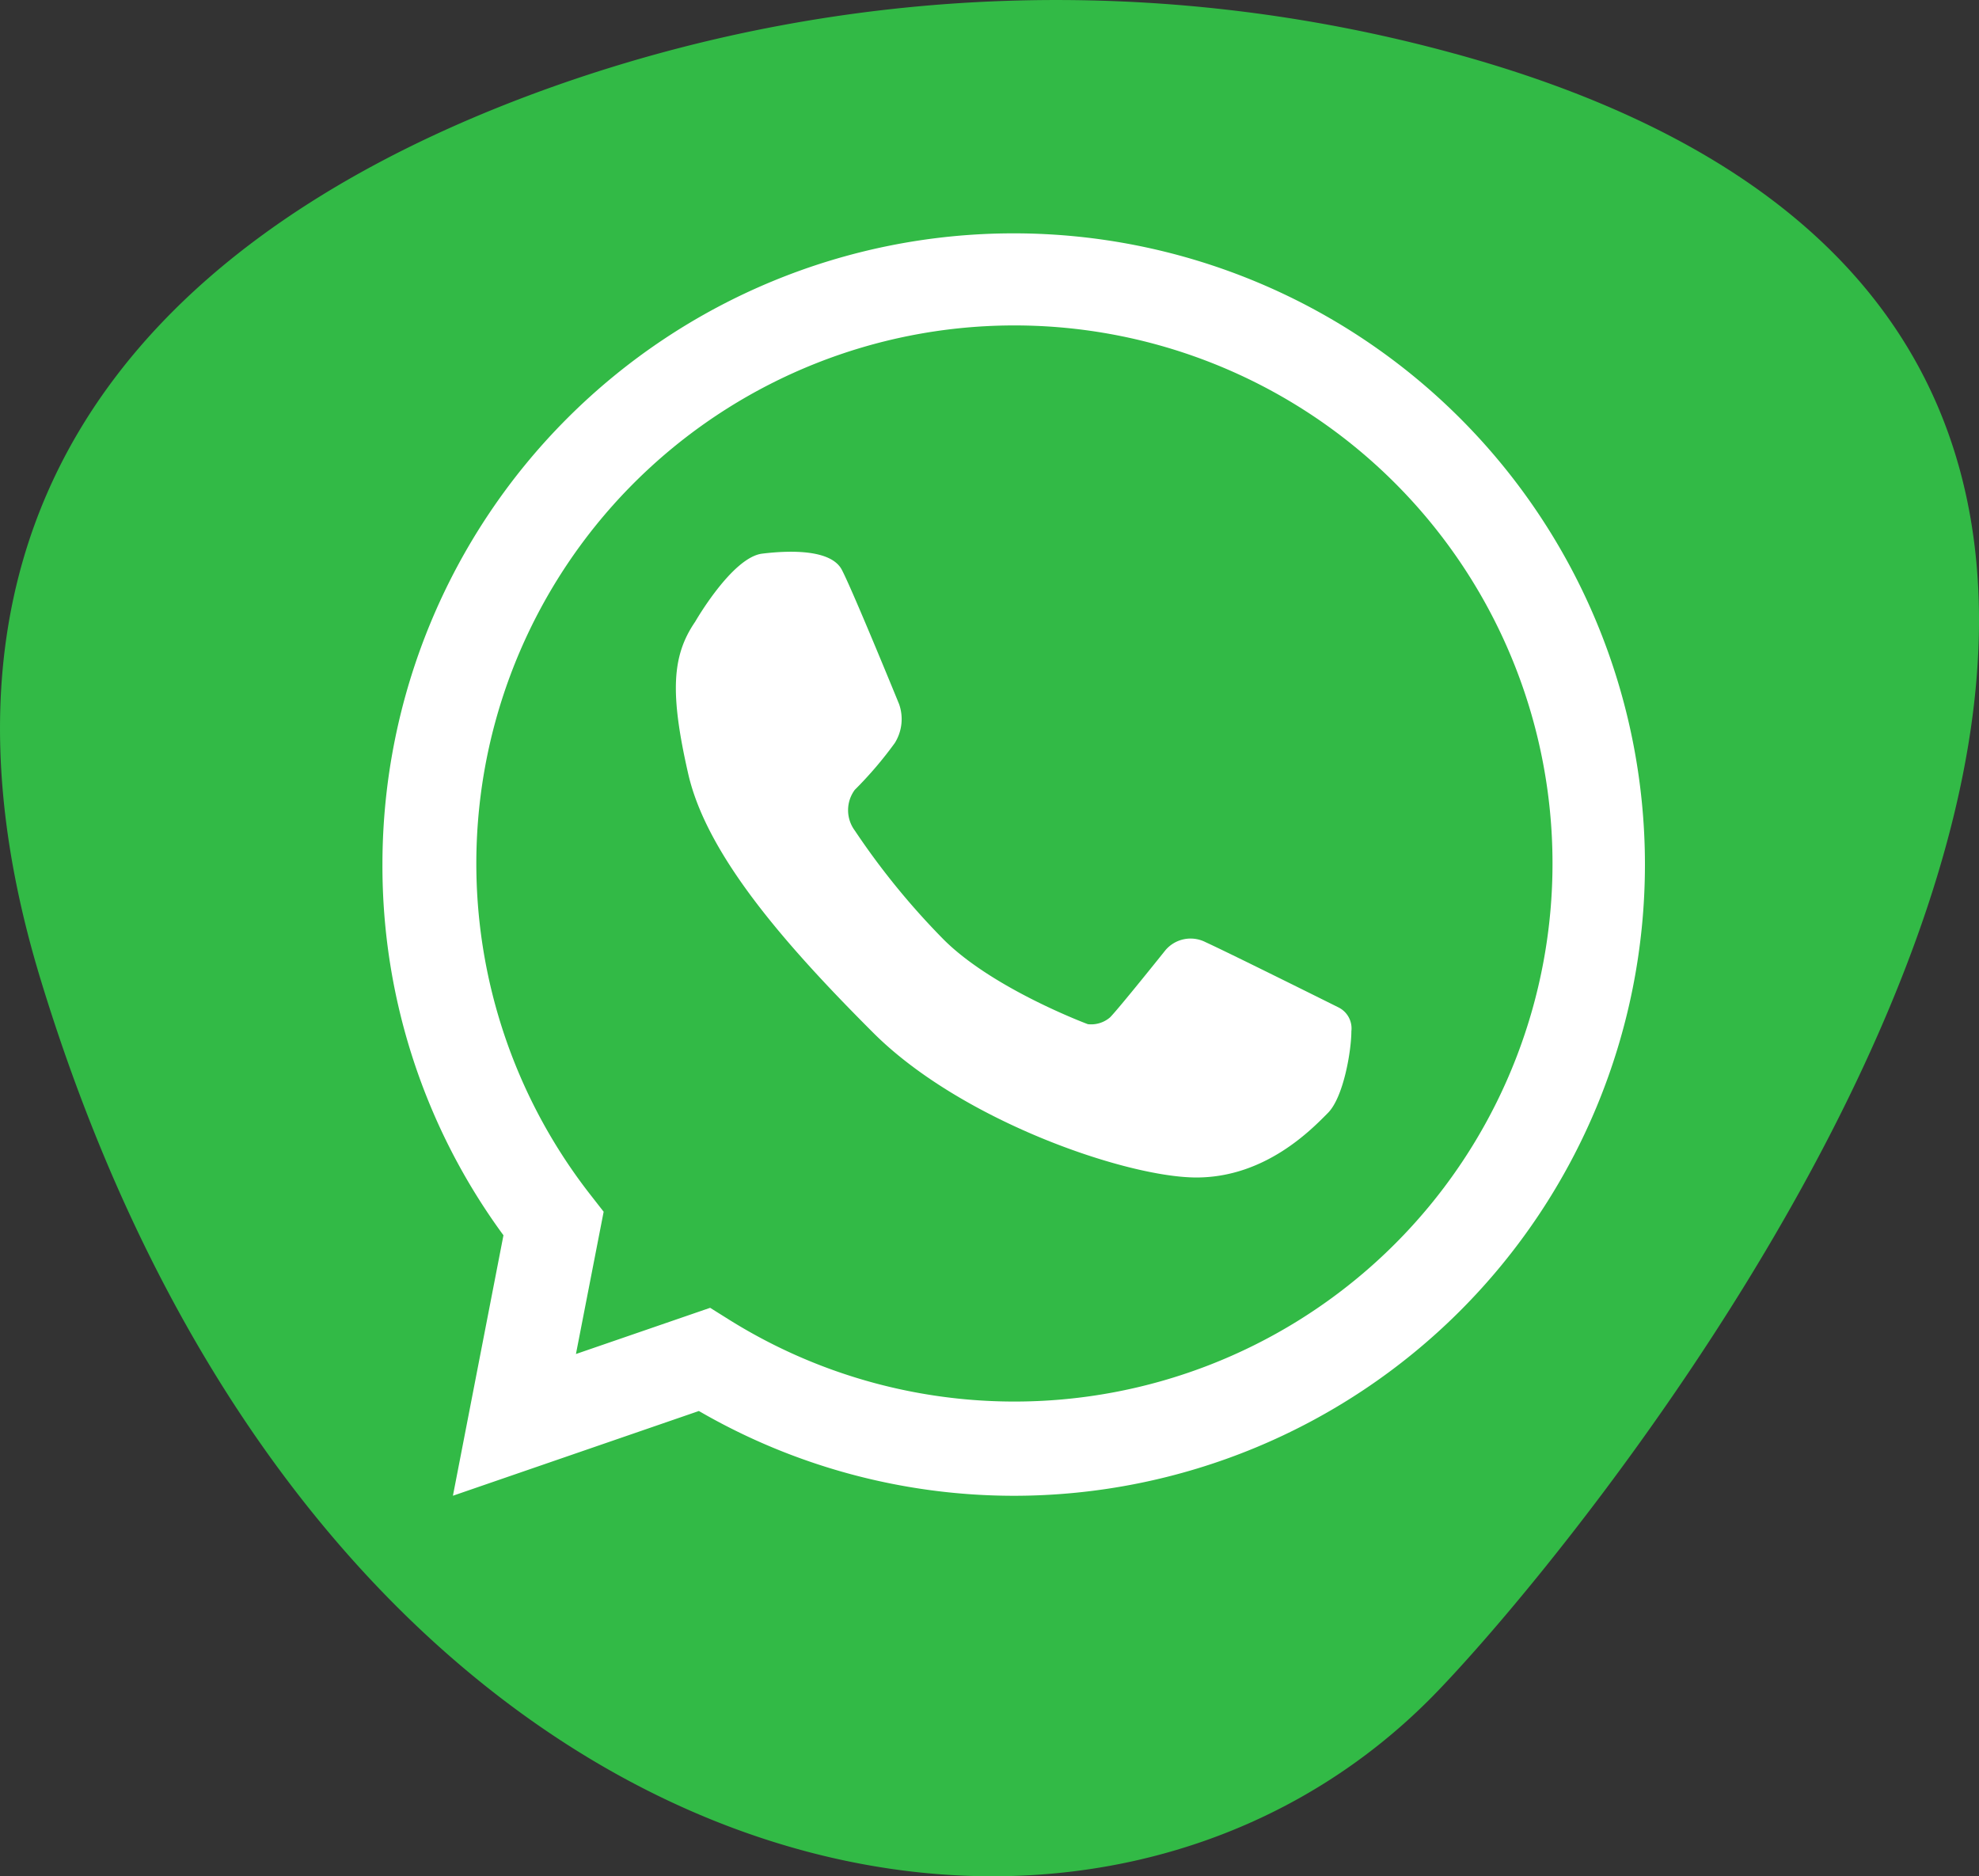
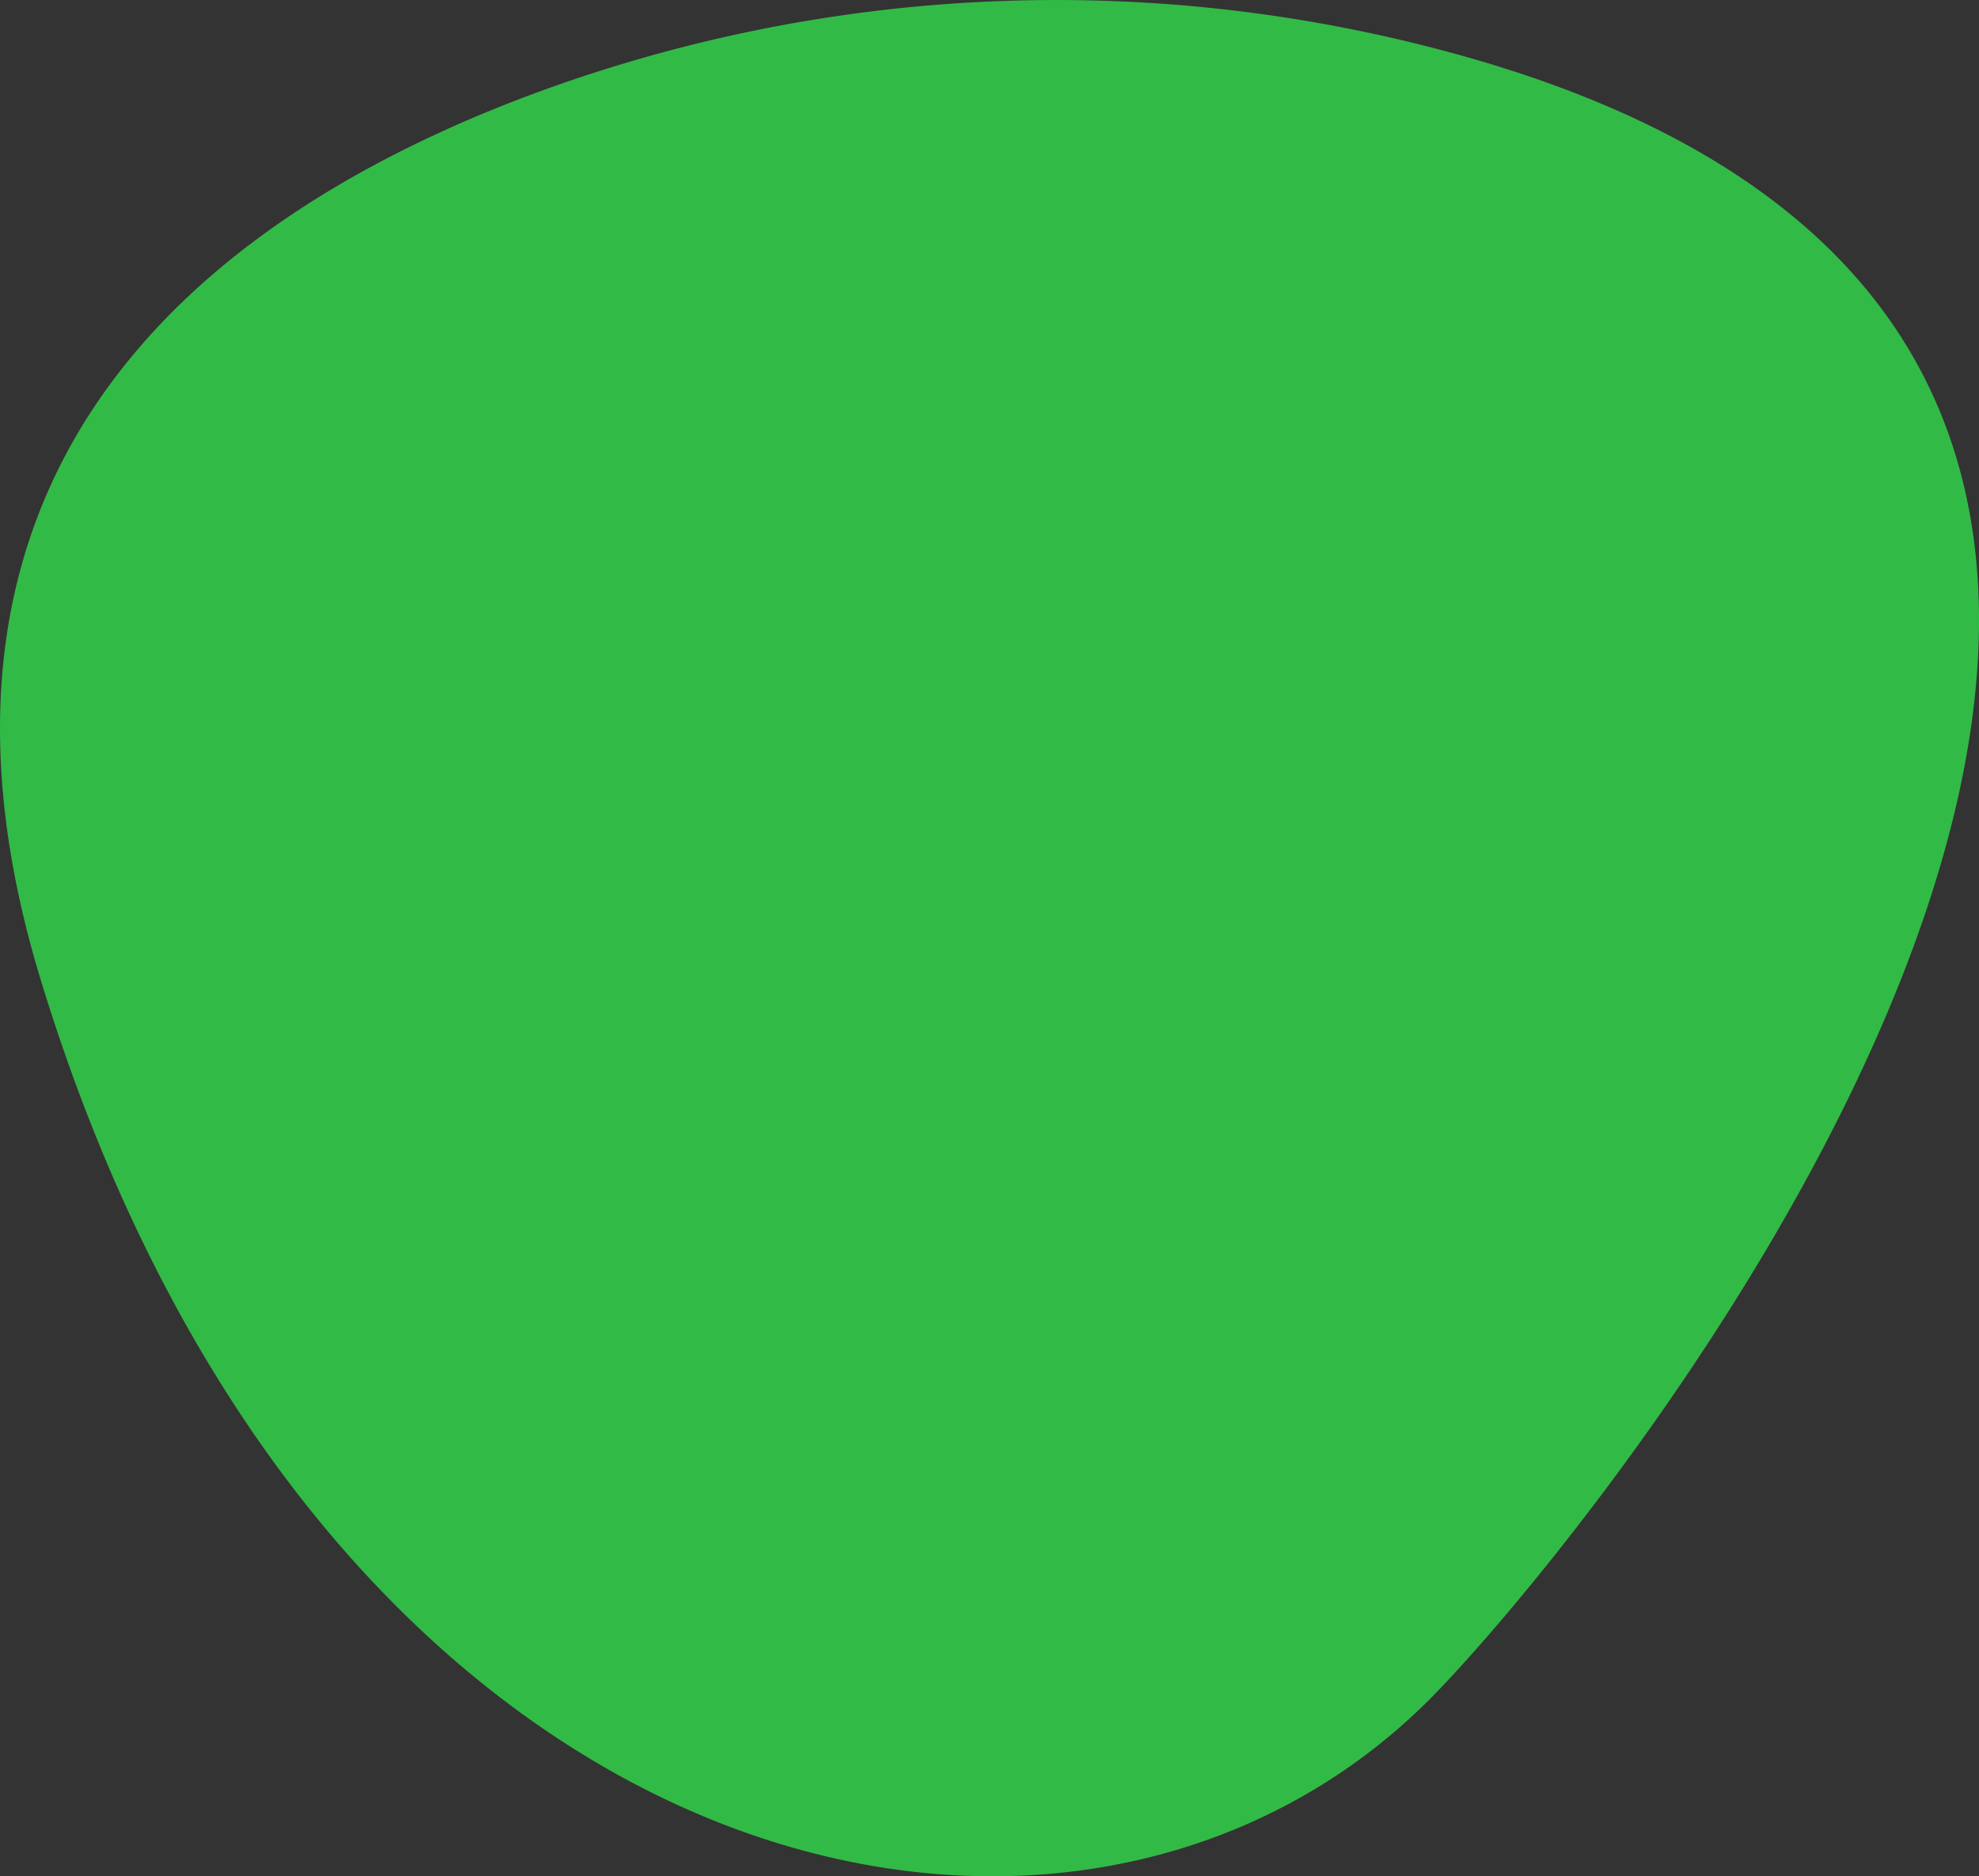
<svg xmlns="http://www.w3.org/2000/svg" id="Group_156" data-name="Group 156" width="92.854" height="88.039" viewBox="0 0 92.854 88.039">
  <rect x="0" y="0" width="92.854" height="88.039" fill="#333333" stroke="none" />
  <defs>
    <clipPath id="clip-path">
      <rect id="Rectangle_22" data-name="Rectangle 22" width="92.854" height="88.039" fill="none" />
    </clipPath>
  </defs>
  <g id="Group_155" data-name="Group 155" clip-path="url(#clip-path)">
    <path id="Path_3" data-name="Path 3" d="M68.259,2.52A70.632,70.632,0,0,0,26.2,3.977C10.966,9.331-5.73,20.972,1.918,46,15.023,88.893,50.587,96.884,67.446,79.36c9.259-9.623,51.748-62.853.813-76.841" transform="translate(0 0)" fill="#32ba46" />
-     <path id="Path_4" data-name="Path 4" d="M56.069,75.378A29.492,29.492,0,0,1,41.3,71.4l-11.54,3.976,2.371-12.221a29.273,29.273,0,0,1-5.678-17.4A29.618,29.618,0,1,1,56.069,75.378m-14.24-8.82.892.559a25.247,25.247,0,1,0-6.507-5.859l.618.792-1.3,6.676Z" transform="translate(-8.509 -5.193)" fill="#fff" />
-     <path id="Path_5" data-name="Path 5" d="M47.647,41.466s1.737-3.038,3.154-3.211,3.241-.174,3.733.752,2.69,6.308,2.69,6.308a2.116,2.116,0,0,1-.2,1.823,18.052,18.052,0,0,1-1.879,2.2,1.606,1.606,0,0,0,0,1.909,34.806,34.806,0,0,0,4.167,5.112c2.316,2.319,6.768,3.974,6.768,3.974a1.357,1.357,0,0,0,1.042-.319c.4-.4,2.6-3.153,2.6-3.153a1.546,1.546,0,0,1,1.881-.376c1.171.536,6.248,3.067,6.248,3.067a1.1,1.1,0,0,1,.594,1.113c0,.9-.363,3.092-1.1,3.833s-2.912,3.029-6.171,3.029-11.024-2.653-15.161-6.789S48.2,52.4,47.329,48.583s-.753-5.545.317-7.118" transform="translate(-15.039 -12.277)" fill="#fff" />
  </g>
</svg>